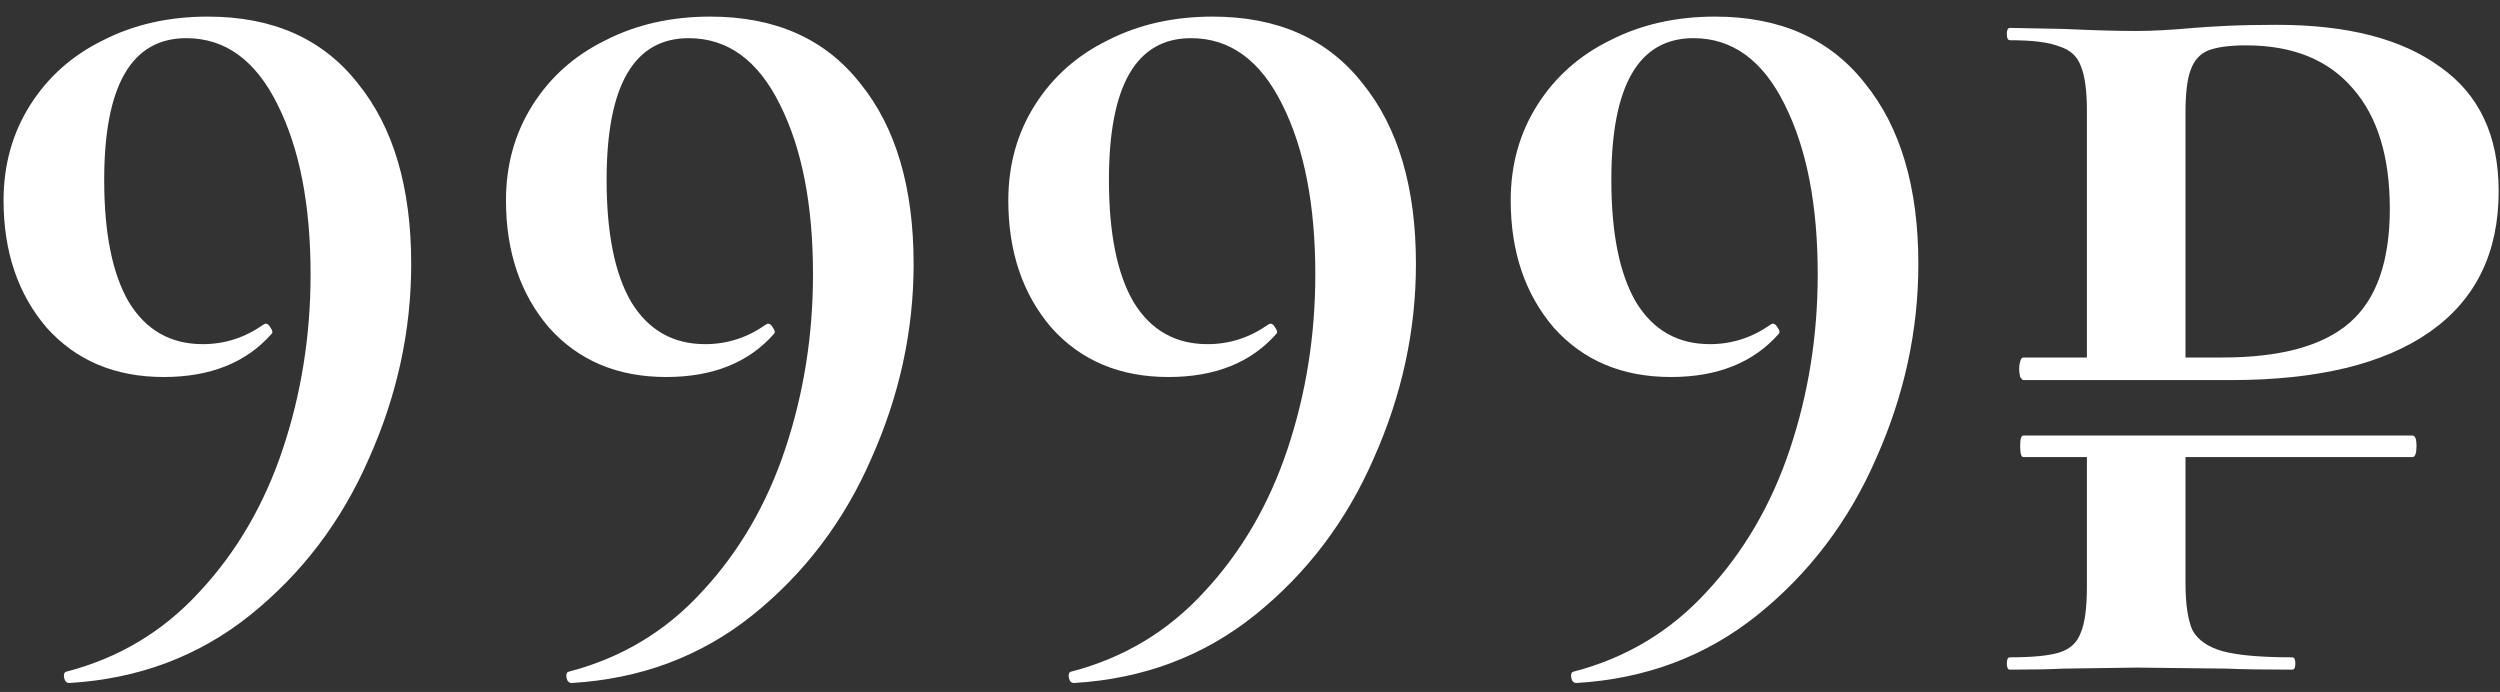
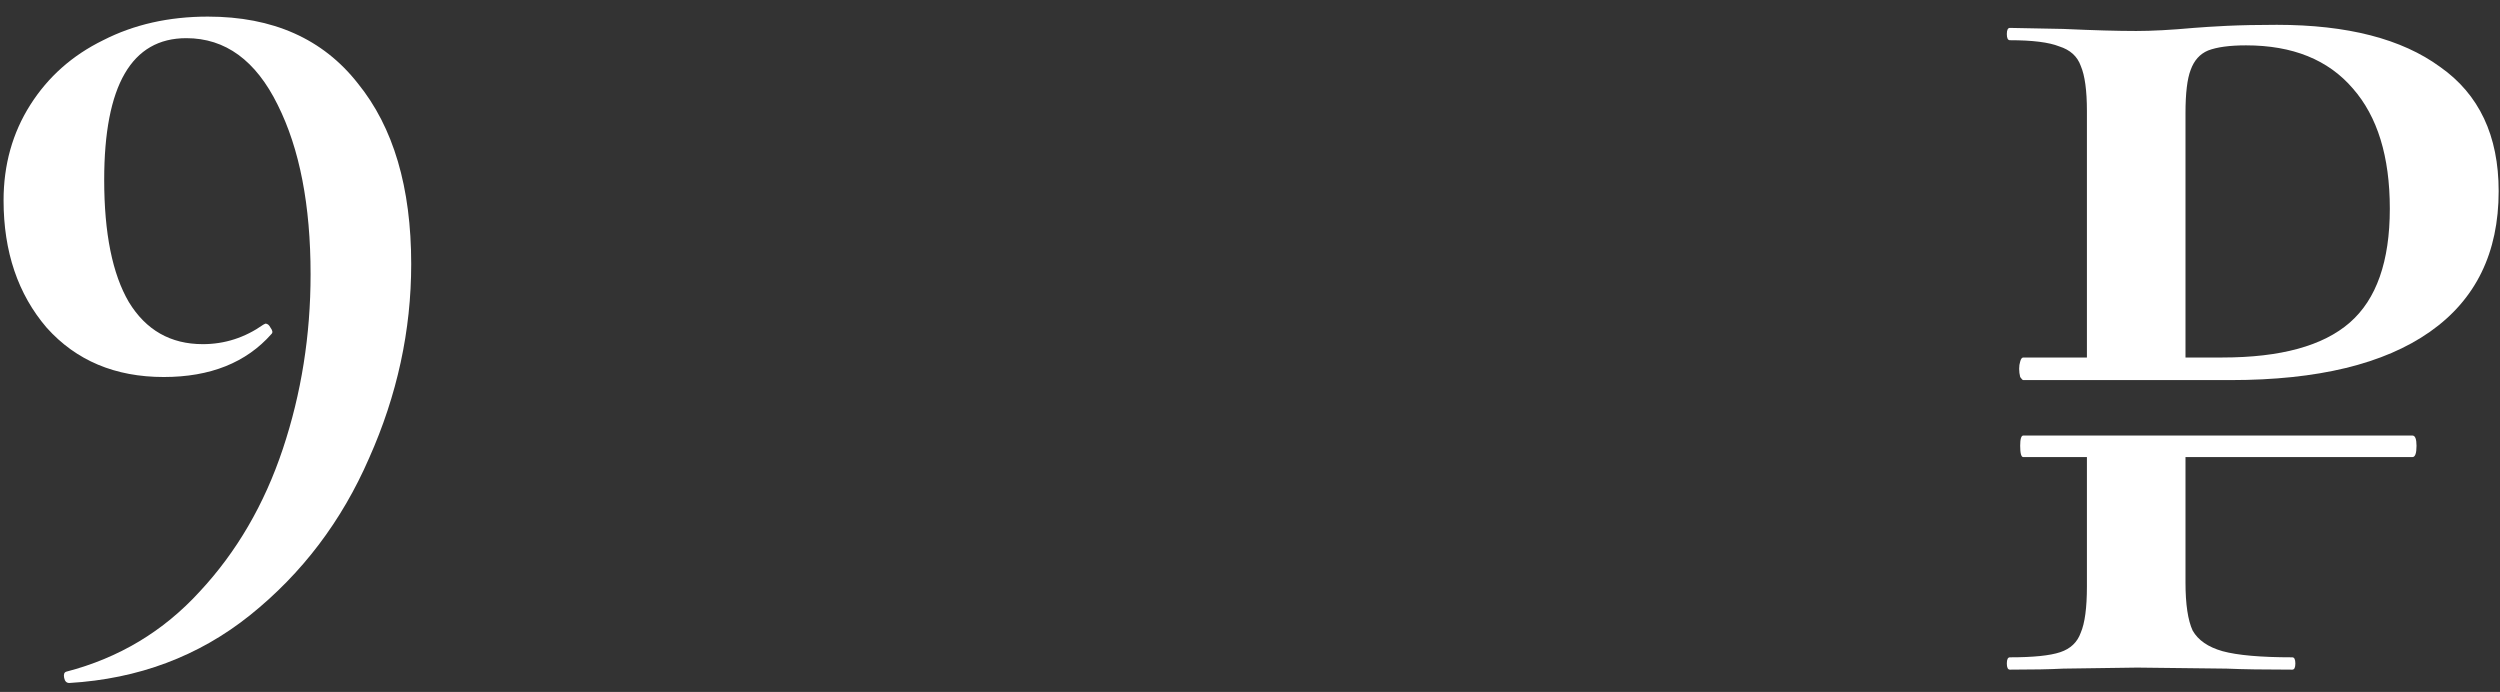
<svg xmlns="http://www.w3.org/2000/svg" width="112" height="31" viewBox="0 0 112 31" fill="none">
  <rect x="0" y="0" width="112" height="31" fill="#333333" stroke="none" />
  <path d="M102.004 1.112C105.163 1.112 107.601 1.741 109.318 2.998C111.066 4.225 111.94 6.08 111.94 8.564C111.94 11.324 110.913 13.425 108.858 14.866C106.804 16.308 103.829 17.028 99.934 17.028H90.642C90.612 17.028 90.566 16.982 90.504 16.89C90.474 16.768 90.458 16.645 90.458 16.522C90.458 16.4 90.474 16.292 90.504 16.2C90.535 16.078 90.581 16.016 90.642 16.016H93.494V4.976C93.494 4.056 93.402 3.382 93.218 2.952C93.065 2.523 92.743 2.232 92.252 2.078C91.792 1.894 91.056 1.802 90.044 1.802C89.952 1.802 89.906 1.71 89.906 1.526C89.906 1.342 89.952 1.25 90.044 1.25L92.436 1.296C93.786 1.358 94.874 1.388 95.702 1.388C96.408 1.388 97.266 1.342 98.278 1.25C98.646 1.22 99.137 1.189 99.75 1.158C100.394 1.128 101.146 1.112 102.004 1.112ZM99.566 16.016C102.173 16.016 104.074 15.495 105.27 14.452C106.466 13.41 107.064 11.708 107.064 9.346C107.064 7.016 106.512 5.222 105.408 3.964C104.304 2.676 102.71 2.032 100.624 2.032C99.888 2.032 99.321 2.109 98.922 2.262C98.554 2.416 98.294 2.707 98.14 3.136C97.987 3.535 97.91 4.179 97.91 5.068V16.016H99.566ZM108.076 19.512C108.199 19.512 108.26 19.666 108.26 19.972C108.26 20.31 108.199 20.478 108.076 20.478H97.91V26.09C97.91 27.072 98.018 27.792 98.232 28.252C98.478 28.682 98.922 28.988 99.566 29.172C100.241 29.356 101.284 29.448 102.694 29.448C102.786 29.448 102.832 29.54 102.832 29.724C102.832 29.908 102.786 30 102.694 30C101.437 30 100.456 29.985 99.75 29.954L95.748 29.908L92.436 29.954C91.854 29.985 91.056 30 90.044 30C89.952 30 89.906 29.908 89.906 29.724C89.906 29.54 89.952 29.448 90.044 29.448C91.087 29.448 91.838 29.372 92.298 29.218C92.758 29.065 93.065 28.774 93.218 28.344C93.402 27.915 93.494 27.225 93.494 26.274V20.478H90.642C90.55 20.478 90.504 20.31 90.504 19.972C90.504 19.666 90.55 19.512 90.642 19.512H108.076Z" fill="white" />
-   <path d="M74.856 16.89C72.678 16.89 70.93 16.154 69.612 14.682C68.324 13.18 67.68 11.278 67.68 8.978C67.68 7.383 68.078 5.957 68.876 4.7C69.673 3.443 70.762 2.477 72.142 1.802C73.522 1.097 75.086 0.744 76.834 0.744C79.747 0.744 81.986 1.741 83.55 3.734C85.144 5.697 85.942 8.395 85.942 11.83C85.942 14.805 85.313 17.703 84.056 20.524C82.829 23.346 81.05 25.692 78.72 27.562C76.42 29.402 73.721 30.414 70.624 30.598C70.501 30.598 70.424 30.521 70.394 30.368C70.363 30.215 70.394 30.123 70.486 30.092C72.847 29.479 74.84 28.283 76.466 26.504C78.122 24.726 79.364 22.594 80.192 20.11C81.02 17.626 81.434 15.02 81.434 12.29C81.434 9.193 80.943 6.663 79.962 4.7C78.98 2.707 77.616 1.71 75.868 1.71C73.414 1.71 72.188 3.826 72.188 8.058C72.188 10.45 72.556 12.275 73.292 13.532C74.058 14.79 75.162 15.418 76.604 15.418C77.585 15.418 78.49 15.127 79.318 14.544L79.41 14.498C79.502 14.498 79.578 14.559 79.64 14.682C79.732 14.805 79.747 14.897 79.686 14.958C78.551 16.246 76.941 16.89 74.856 16.89Z" fill="white" />
-   <path d="M52.348 16.89C50.17 16.89 48.422 16.154 47.104 14.682C45.816 13.18 45.172 11.278 45.172 8.978C45.172 7.383 45.571 5.957 46.368 4.7C47.165 3.443 48.254 2.477 49.634 1.802C51.014 1.097 52.578 0.744 54.326 0.744C57.239 0.744 59.478 1.741 61.042 3.734C62.636 5.697 63.434 8.395 63.434 11.83C63.434 14.805 62.805 17.703 61.548 20.524C60.321 23.346 58.542 25.692 56.212 27.562C53.912 29.402 51.213 30.414 48.116 30.598C47.993 30.598 47.916 30.521 47.886 30.368C47.855 30.215 47.886 30.123 47.978 30.092C50.339 29.479 52.333 28.283 53.958 26.504C55.614 24.726 56.856 22.594 57.684 20.11C58.512 17.626 58.926 15.02 58.926 12.29C58.926 9.193 58.435 6.663 57.454 4.7C56.472 2.707 55.108 1.71 53.36 1.71C50.907 1.71 49.68 3.826 49.68 8.058C49.68 10.45 50.048 12.275 50.784 13.532C51.55 14.79 52.654 15.418 54.096 15.418C55.077 15.418 55.982 15.127 56.81 14.544L56.902 14.498C56.994 14.498 57.071 14.559 57.132 14.682C57.224 14.805 57.239 14.897 57.178 14.958C56.043 16.246 54.433 16.89 52.348 16.89Z" fill="white" />
-   <path d="M29.844 16.89C27.667 16.89 25.919 16.154 24.6 14.682C23.312 13.18 22.668 11.278 22.668 8.978C22.668 7.383 23.067 5.957 23.864 4.7C24.661 3.443 25.75 2.477 27.13 1.802C28.51 1.097 30.074 0.744 31.822 0.744C34.735 0.744 36.974 1.741 38.538 3.734C40.133 5.697 40.93 8.395 40.93 11.83C40.93 14.805 40.301 17.703 39.044 20.524C37.817 23.346 36.039 25.692 33.708 27.562C31.408 29.402 28.709 30.414 25.612 30.598C25.489 30.598 25.413 30.521 25.382 30.368C25.351 30.215 25.382 30.123 25.474 30.092C27.835 29.479 29.829 28.283 31.454 26.504C33.11 24.726 34.352 22.594 35.18 20.11C36.008 17.626 36.422 15.02 36.422 12.29C36.422 9.193 35.931 6.663 34.95 4.7C33.969 2.707 32.604 1.71 30.856 1.71C28.403 1.71 27.176 3.826 27.176 8.058C27.176 10.45 27.544 12.275 28.28 13.532C29.047 14.79 30.151 15.418 31.592 15.418C32.573 15.418 33.478 15.127 34.306 14.544L34.398 14.498C34.49 14.498 34.567 14.559 34.628 14.682C34.72 14.805 34.735 14.897 34.674 14.958C33.539 16.246 31.929 16.89 29.844 16.89Z" fill="white" />
  <path d="M7.336 16.89C5.159 16.89 3.411 16.154 2.092 14.682C0.804 13.18 0.16 11.278 0.16 8.978C0.16 7.383 0.559 5.957 1.356 4.7C2.153 3.443 3.242 2.477 4.622 1.802C6.002 1.097 7.566 0.744 9.314 0.744C12.227 0.744 14.466 1.741 16.03 3.734C17.625 5.697 18.422 8.395 18.422 11.83C18.422 14.805 17.794 17.703 16.536 20.524C15.309 23.346 13.531 25.692 11.2 27.562C8.9 29.402 6.201 30.414 3.104 30.598C2.981 30.598 2.905 30.521 2.874 30.368C2.843 30.215 2.874 30.123 2.966 30.092C5.327 29.479 7.321 28.283 8.946 26.504C10.602 24.726 11.844 22.594 12.672 20.11C13.5 17.626 13.914 15.02 13.914 12.29C13.914 9.193 13.424 6.663 12.442 4.7C11.461 2.707 10.096 1.71 8.348 1.71C5.895 1.71 4.668 3.826 4.668 8.058C4.668 10.45 5.036 12.275 5.772 13.532C6.539 14.79 7.643 15.418 9.084 15.418C10.066 15.418 10.97 15.127 11.798 14.544L11.89 14.498C11.982 14.498 12.059 14.559 12.12 14.682C12.212 14.805 12.227 14.897 12.166 14.958C11.031 16.246 9.421 16.89 7.336 16.89Z" fill="white" />
</svg>